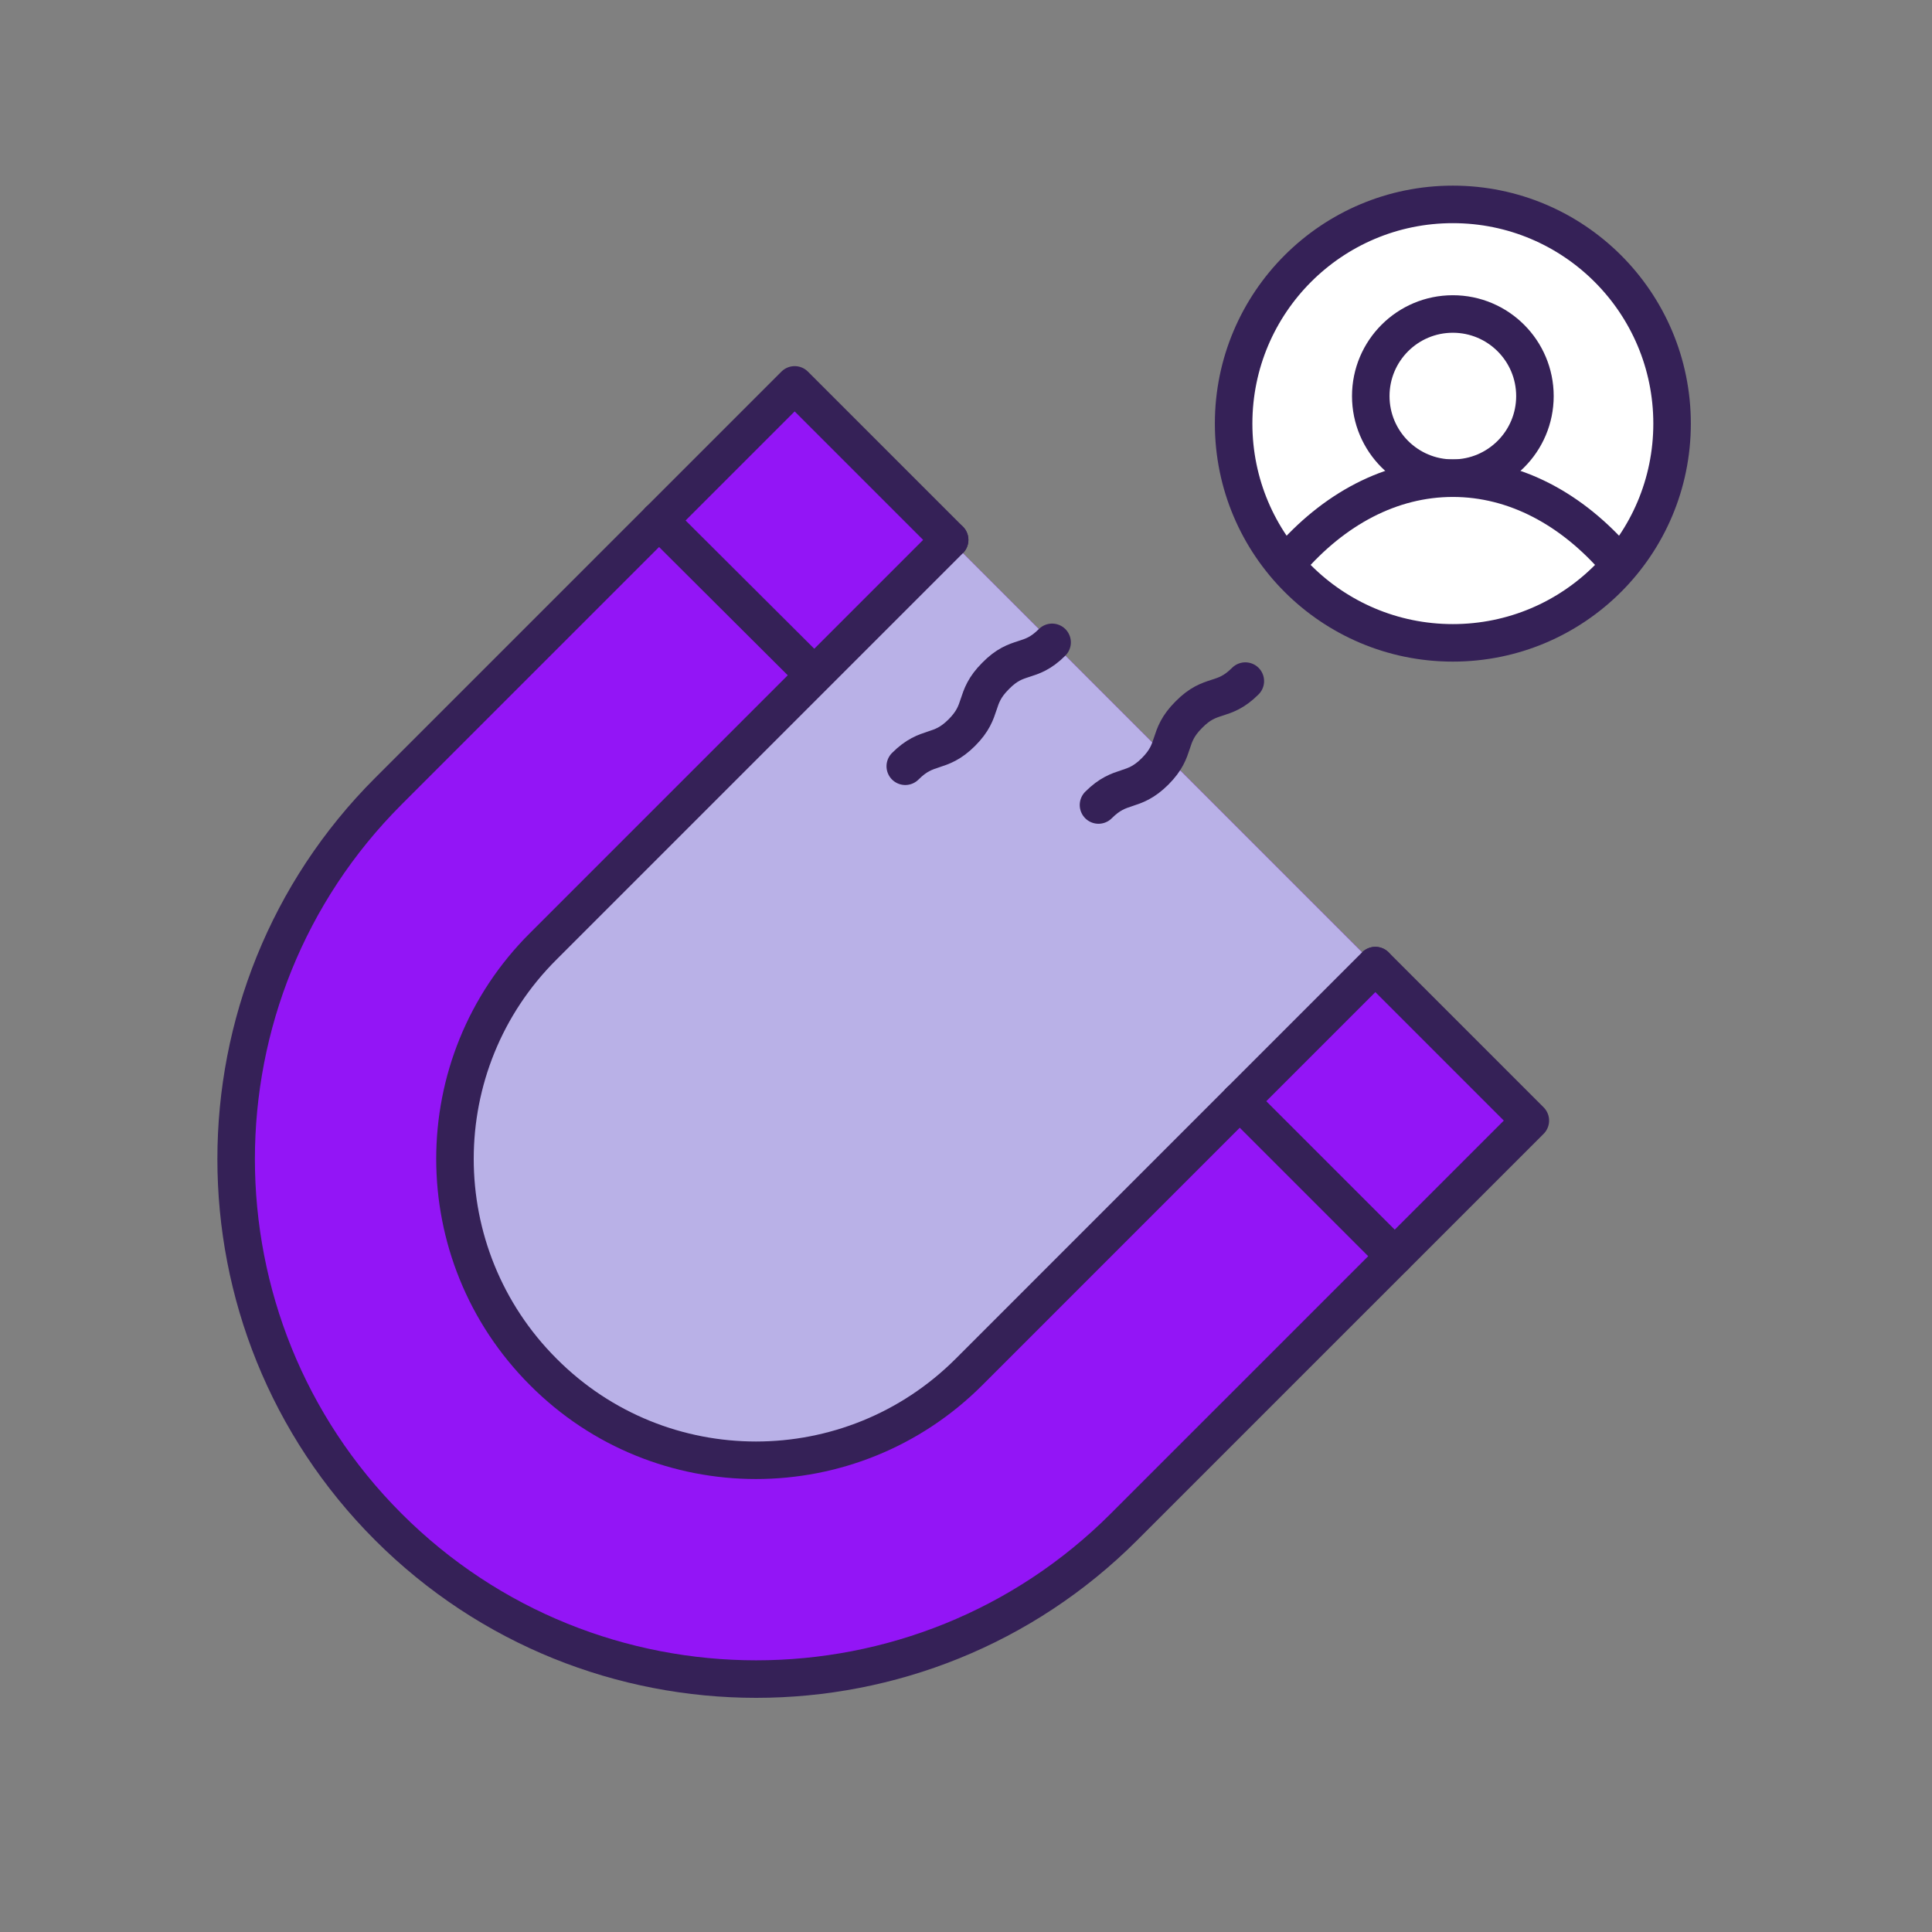
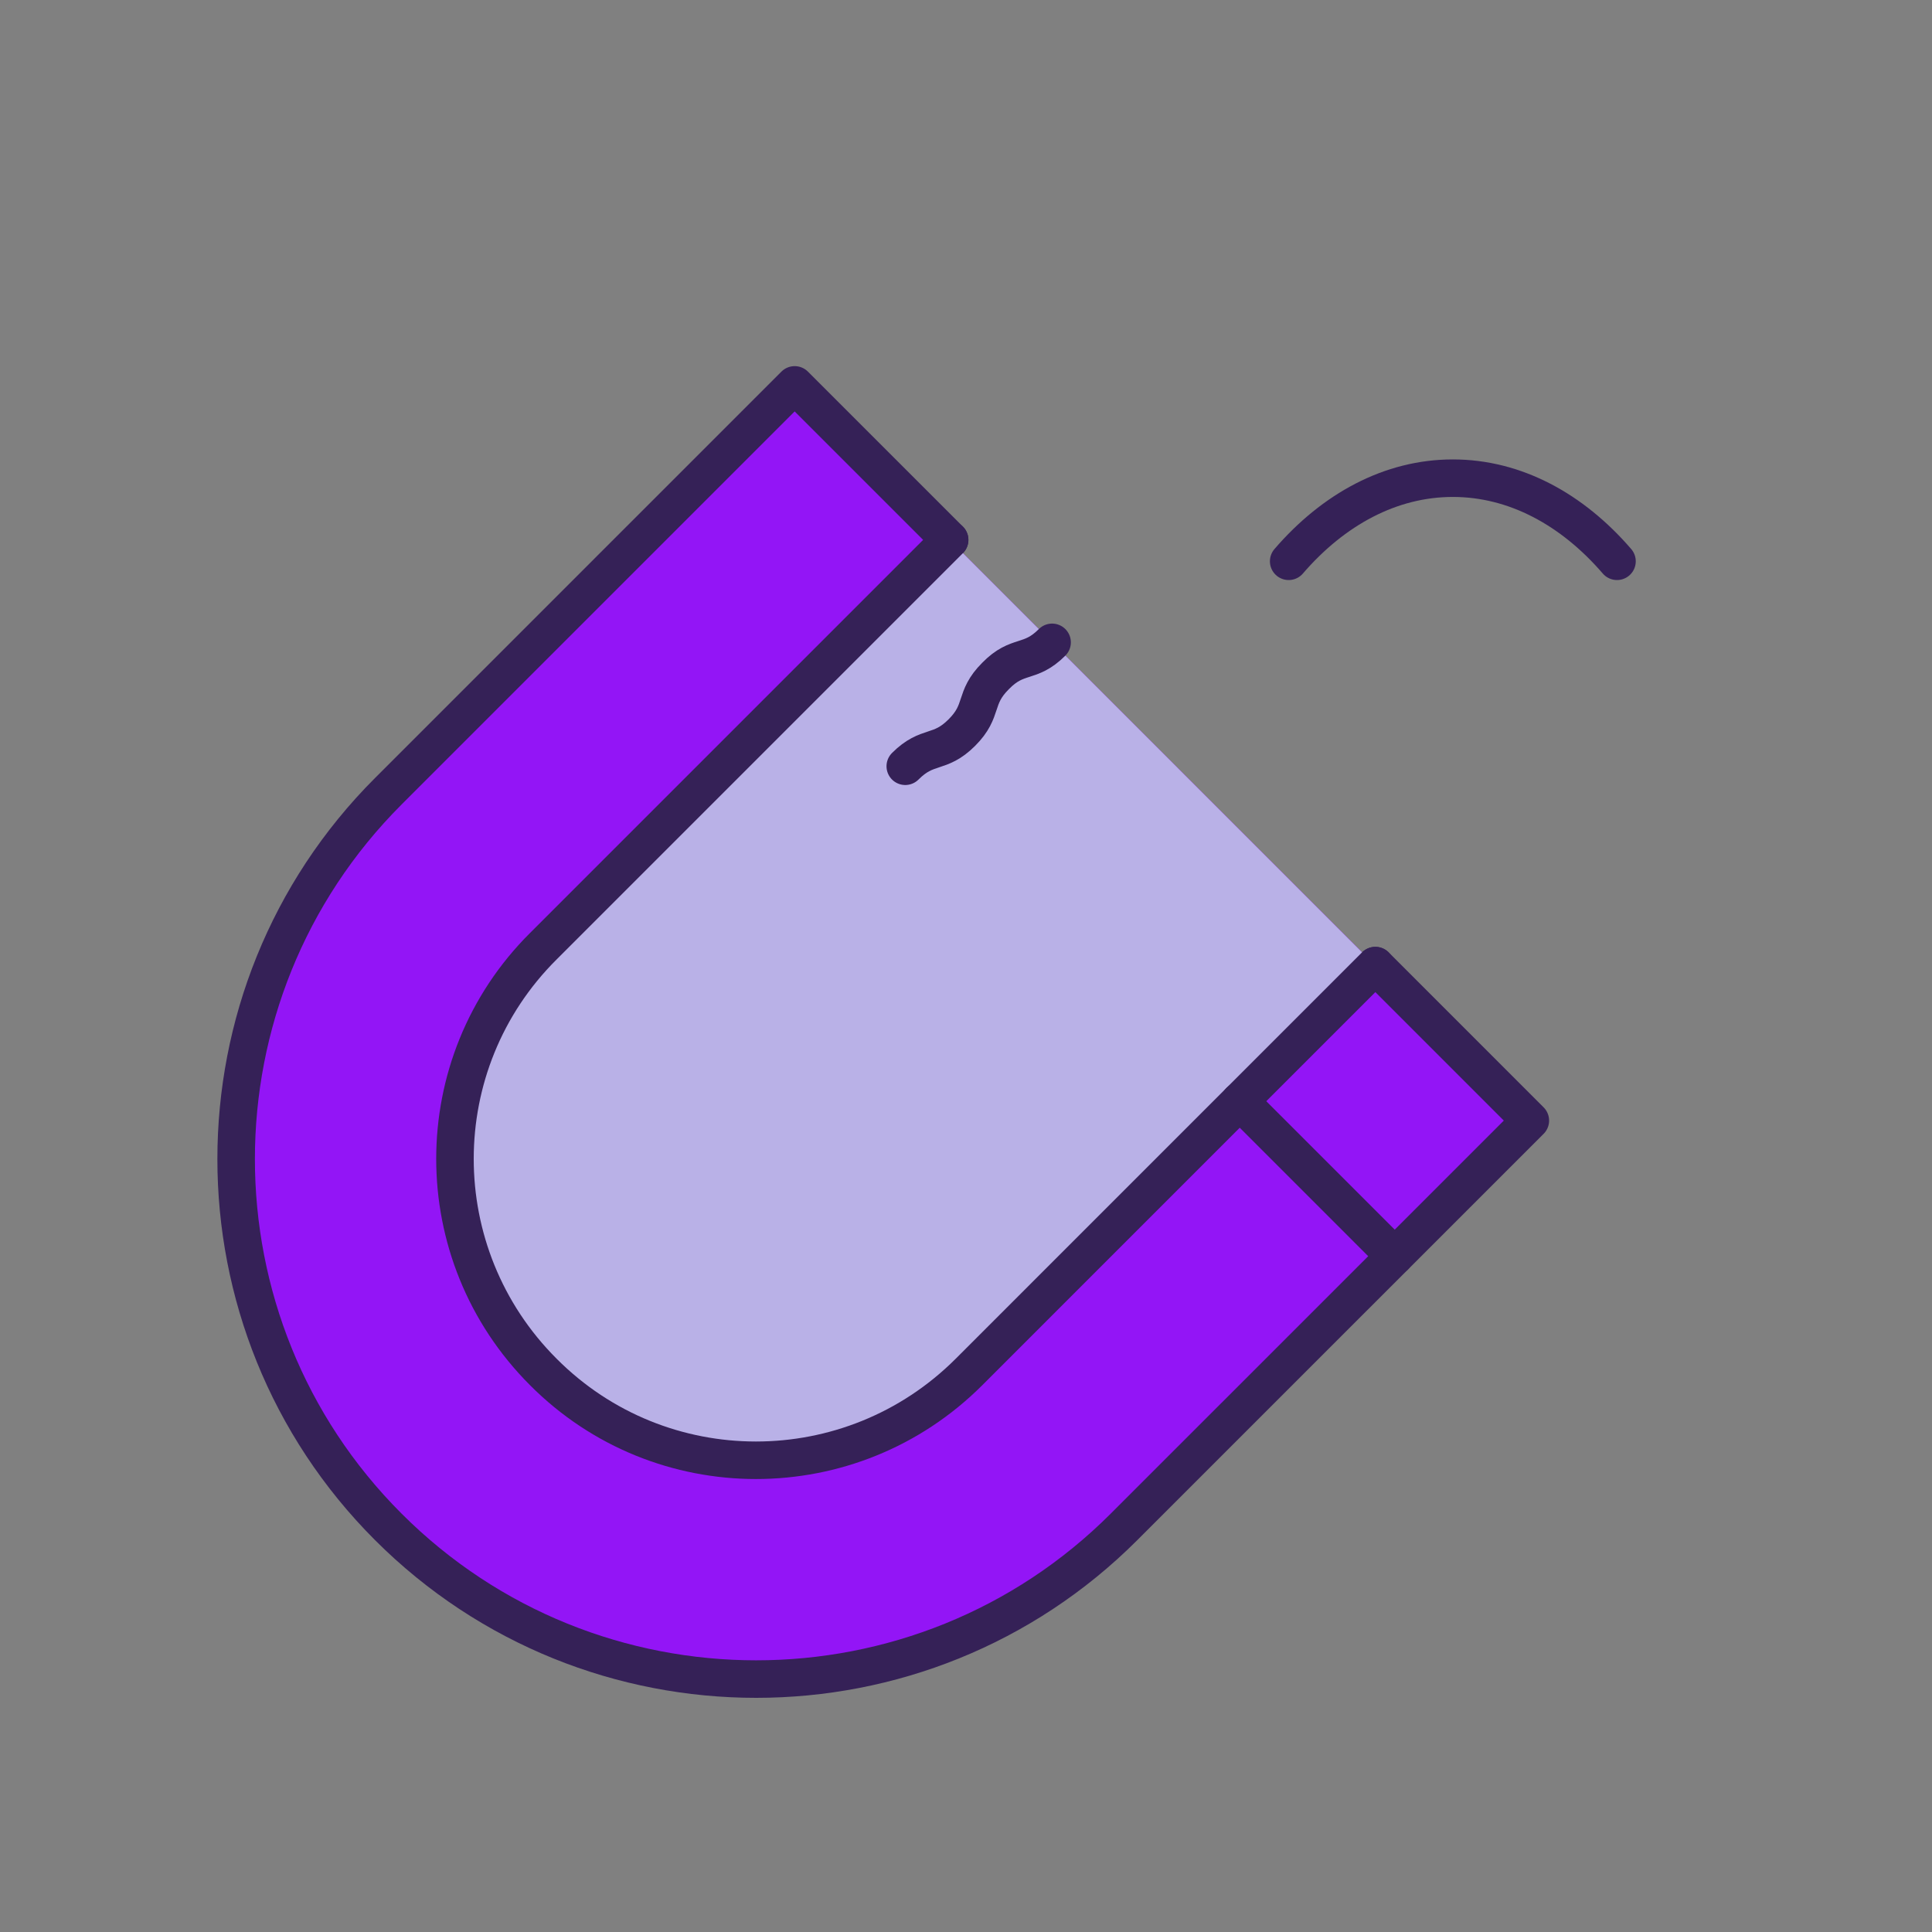
<svg xmlns="http://www.w3.org/2000/svg" width="69" height="69" viewBox="0 0 69 69" fill="none">
  <rect x="0" y="0" width="69" height="69" fill="#808080" stroke="none" />
  <path d="M48.322 34.057L33.811 48.569C29.605 52.775 22.795 52.775 18.607 48.569C14.401 44.363 14.401 37.553 18.607 33.365L33.119 18.854" fill="white" />
-   <path d="M51.887 22.959C56.211 22.959 59.717 19.453 59.717 15.129C59.717 10.805 56.211 7.3 51.887 7.3C47.563 7.3 44.058 10.805 44.058 15.129C44.058 19.453 47.563 22.959 51.887 22.959Z" fill="white" stroke="#352157" stroke-width="1.34" stroke-linecap="round" stroke-linejoin="round" />
  <path d="M46.024 20.046C47.626 18.188 49.666 17.078 51.887 17.078C54.108 17.078 56.148 18.188 57.75 20.046" stroke="#352157" stroke-width="1.34" stroke-linecap="round" stroke-linejoin="round" />
-   <path d="M51.887 17.077C53.506 17.077 54.819 15.765 54.819 14.146C54.819 12.527 53.506 11.214 51.887 11.214C50.268 11.214 48.956 12.527 48.956 14.146C48.956 15.765 50.268 17.077 51.887 17.077Z" stroke="#352157" stroke-width="1.34" stroke-linecap="round" stroke-linejoin="round" />
  <path d="M49.12 34.485L54.655 40.021L40.143 54.532C32.896 61.779 21.116 61.779 13.869 54.532C6.622 47.286 6.622 35.505 13.869 28.258L28.381 13.746L33.916 19.281" fill="#9315F6" />
  <path d="M49.12 34.485L54.655 40.021L40.143 54.532C32.896 61.779 21.116 61.779 13.869 54.532C6.622 47.286 6.622 35.505 13.869 28.258L28.381 13.746L33.916 19.281" stroke="#352157" stroke-width="1.34" stroke-linecap="round" stroke-linejoin="round" />
  <path d="M49.119 34.486L34.608 48.998C30.401 53.204 23.591 53.204 19.404 48.998C15.197 44.791 15.197 37.982 19.404 33.794L33.916 19.282" fill="#B9B1E7" />
  <path d="M49.119 34.486L34.608 48.998C30.401 53.204 23.591 53.204 19.404 48.998C15.197 44.791 15.197 37.982 19.404 33.794L33.916 19.282" stroke="#352157" stroke-width="1.34" stroke-linecap="round" stroke-linejoin="round" />
-   <path d="M23.537 18.589L29.072 24.106" stroke="#352157" stroke-width="1.34" stroke-linecap="round" stroke-linejoin="round" />
  <path d="M44.276 39.328L49.811 44.863" stroke="#352157" stroke-width="1.34" stroke-linecap="round" stroke-linejoin="round" />
-   <path d="M44.476 24.325C43.675 25.126 43.256 24.708 42.455 25.527C41.654 26.328 42.055 26.747 41.254 27.548C40.452 28.349 40.034 27.949 39.232 28.75" stroke="#352157" stroke-width="1.34" stroke-linecap="round" stroke-linejoin="round" />
  <path d="M37.575 22.941C36.774 23.742 36.355 23.323 35.554 24.143C34.753 24.944 35.153 25.363 34.352 26.164C33.551 26.965 33.132 26.564 32.331 27.366" stroke="#352157" stroke-width="1.34" stroke-linecap="round" stroke-linejoin="round" />
</svg>